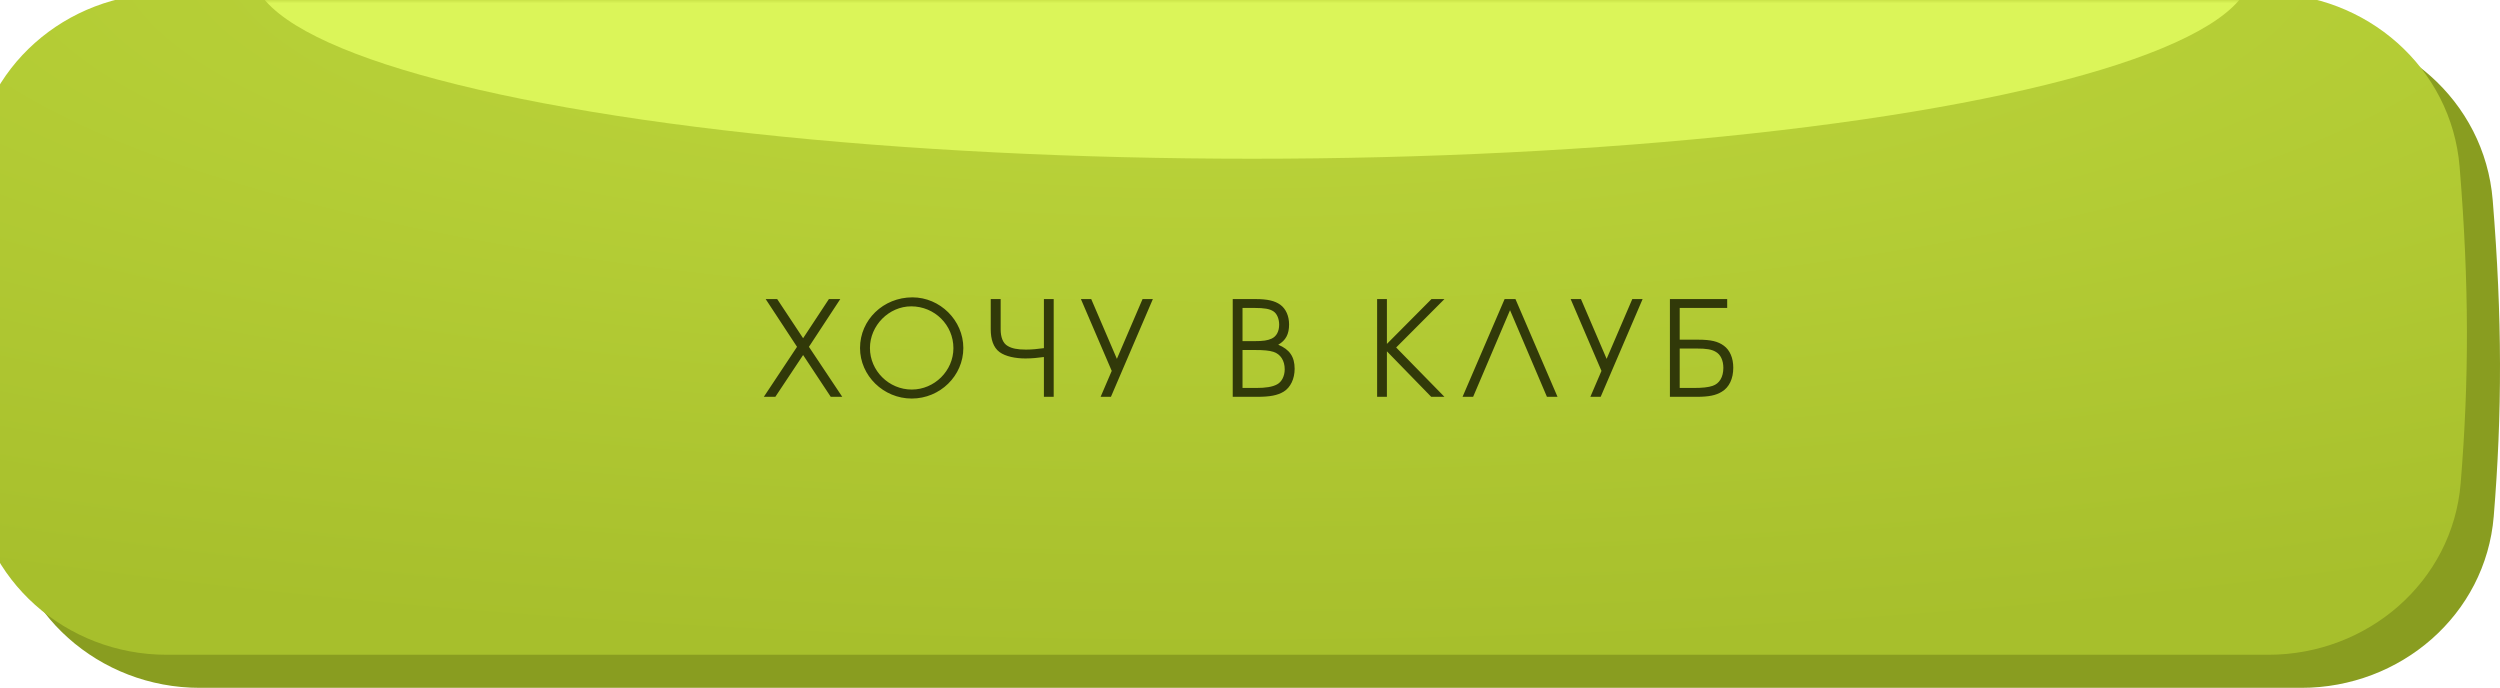
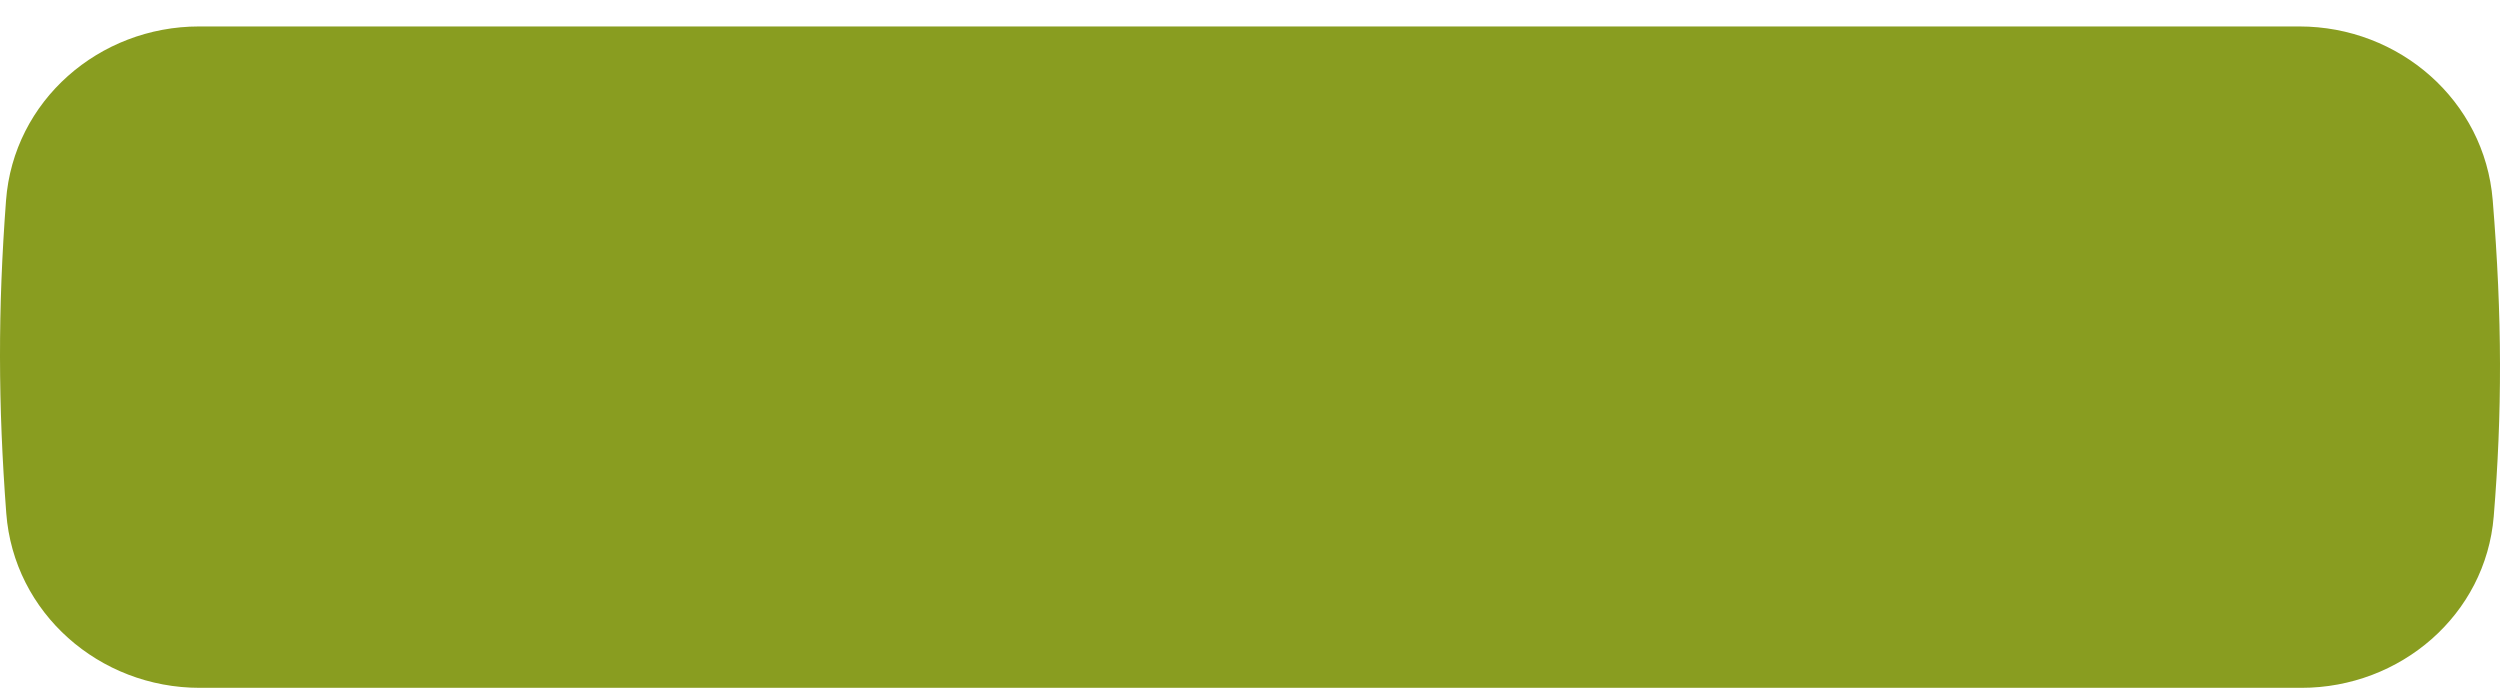
<svg xmlns="http://www.w3.org/2000/svg" width="378" height="104" viewBox="0 0 378 104" fill="none">
  <path d="M0.912 30.31C2.042 15.236 14.978 4 30.093 4H347.671C362.764 4 375.672 15.209 376.897 30.253C378.349 48.085 378.333 62.466 377.053 78.073C375.83 92.987 362.937 104 347.973 104H30.192C15.034 104 2.083 92.704 0.946 77.588C-0.294 61.097 -0.325 46.81 0.912 30.31Z" fill="#899D20" />
  <g filter="url(#filter0_ii_2144_18)">
-     <path d="M0.912 26.31C2.042 11.236 14.978 0 30.093 0H347.671C362.764 0 375.672 11.209 376.897 26.253C378.349 44.085 378.333 58.466 377.053 74.073C375.83 88.987 362.937 100 347.973 100H30.192C15.034 100 2.083 88.704 0.946 73.588C-0.294 57.097 -0.325 42.81 0.912 26.31Z" fill="url(#paint0_radial_2144_18)" />
-   </g>
+     </g>
  <mask id="mask0_2144_18" style="mask-type:alpha" maskUnits="userSpaceOnUse" x="0" y="0" width="378" height="100">
-     <path d="M0.912 26.31C2.042 11.236 14.977 0 30.093 0H347.66C362.754 0 375.661 11.209 376.886 26.253C378.338 44.085 378.322 58.466 377.042 74.073C375.82 88.987 362.926 100 347.962 100H30.192C15.034 100 2.083 88.704 0.946 73.588C-0.294 57.097 -0.325 42.81 0.912 26.31Z" fill="url(#paint1_linear_2144_18)" />
-   </mask>
+     </mask>
  <g mask="url(#mask0_2144_18)">
    <g filter="url(#filter1_f_2144_18)">
-       <ellipse cx="189.305" cy="-4.5" rx="151.163" ry="28.5" fill="#DBF559" />
-     </g>
+       </g>
  </g>
-   <path d="M115.49 60L120.51 52.44L115.77 45.22H117.51L121.43 51.14L125.33 45.22H127.05L122.31 52.44L127.35 60H125.61L121.43 53.68L117.23 60H115.49ZM137.956 44.96C142.136 44.96 145.656 48.44 145.656 52.62C145.656 56.82 142.136 60.26 137.856 60.26C133.576 60.26 130.036 56.8 130.036 52.62C130.036 48.36 133.556 44.96 137.956 44.96ZM137.776 46.32C134.396 46.32 131.536 49.22 131.536 52.62C131.536 56.06 134.396 58.9 137.856 58.9C141.296 58.9 144.156 56.06 144.156 52.64C144.156 49.14 141.316 46.32 137.776 46.32ZM149.799 45.22H151.299V49.8C151.299 50.94 151.619 51.9 152.379 52.32C152.999 52.68 153.779 52.86 155.139 52.86C156.079 52.86 156.919 52.76 157.839 52.64V45.22H159.319V60H157.839V53.98C156.919 54.1 156.099 54.2 155.039 54.2C153.559 54.2 152.039 53.9 151.139 53.24C150.179 52.54 149.799 51.26 149.799 49.8V45.22ZM174.313 45.22L167.973 60H166.413L168.093 56.08L163.433 45.22H164.993L168.873 54.26L172.753 45.22H174.313ZM186.389 60V45.22H189.849C191.649 45.22 192.749 45.48 193.589 46.08C194.429 46.7 194.909 47.78 194.909 49.06C194.909 50.52 194.409 51.48 193.269 52.12C194.989 52.84 195.749 53.94 195.749 55.76C195.749 57.28 195.129 58.58 194.089 59.22C193.149 59.78 192.029 60 190.049 60H186.389ZM187.869 58.66H189.889C191.389 58.66 192.389 58.5 193.089 58.12C193.789 57.76 194.249 56.86 194.249 55.84C194.249 54.52 193.609 53.54 192.549 53.2C191.889 53 191.149 52.92 189.629 52.92H187.869V58.66ZM187.869 51.58H189.669C191.009 51.58 191.649 51.48 192.269 51.2C193.009 50.86 193.409 50.1 193.409 49.08C193.409 48.2 193.069 47.42 192.549 47.08C191.989 46.7 191.169 46.56 189.649 46.56H187.869V51.58ZM216.4 60L209.7 53.12V60H208.22V45.22H209.7V52L216.44 45.22H218.4L211.1 52.54L218.4 60H216.4ZM233.897 60L228.317 46.9L222.737 60H221.137L227.497 45.22H229.137L235.497 60H233.897ZM248.362 45.22L242.022 60H240.462L242.142 56.08L237.482 45.22H239.042L242.922 54.26L246.802 45.22H248.362ZM253.971 52.7V58.66H256.011C257.431 58.66 258.311 58.56 258.951 58.34C259.971 58 260.571 57.02 260.571 55.62C260.571 54.5 260.151 53.58 259.391 53.18C258.791 52.82 257.951 52.7 256.631 52.7H253.971ZM253.971 46.56V51.36H256.751C258.711 51.36 259.751 51.62 260.631 52.26C261.571 52.94 262.071 54.14 262.071 55.6C262.071 57.26 261.451 58.56 260.351 59.22C259.451 59.78 258.371 60 256.511 60H252.491V45.22H261.151V46.56H253.971Z" fill="#313909" />
  <defs>
    <filter id="filter0_ii_2144_18" x="-5" y="-5" width="383" height="109" filterUnits="userSpaceOnUse" color-interpolation-filters="sRGB">
      <feFlood flood-opacity="0" result="BackgroundImageFix" />
      <feBlend mode="normal" in="SourceGraphic" in2="BackgroundImageFix" result="shape" />
      <feColorMatrix in="SourceAlpha" type="matrix" values="0 0 0 0 0 0 0 0 0 0 0 0 0 0 0 0 0 0 127 0" result="hardAlpha" />
      <feOffset dy="4" />
      <feGaussianBlur stdDeviation="16.5" />
      <feComposite in2="hardAlpha" operator="arithmetic" k2="-1" k3="1" />
      <feColorMatrix type="matrix" values="0 0 0 0 0.59 0 0 0 0 0.676 0 0 0 0 0.145 0 0 0 1 0" />
      <feBlend mode="normal" in2="shape" result="effect1_innerShadow_2144_18" />
      <feColorMatrix in="SourceAlpha" type="matrix" values="0 0 0 0 0 0 0 0 0 0 0 0 0 0 0 0 0 0 127 0" result="hardAlpha" />
      <feOffset dx="-5" dy="-5" />
      <feGaussianBlur stdDeviation="5" />
      <feComposite in2="hardAlpha" operator="arithmetic" k2="-1" k3="1" />
      <feColorMatrix type="matrix" values="0 0 0 0 0.749 0 0 0 0 0.855 0 0 0 0 0.208 0 0 0 1 0" />
      <feBlend mode="normal" in2="effect1_innerShadow_2144_18" result="effect2_innerShadow_2144_18" />
    </filter>
    <filter id="filter1_f_2144_18" x="-15.858" y="-87" width="410.326" height="165" filterUnits="userSpaceOnUse" color-interpolation-filters="sRGB">
      <feFlood flood-opacity="0" result="BackgroundImageFix" />
      <feBlend mode="normal" in="SourceGraphic" in2="BackgroundImageFix" result="shape" />
      <feGaussianBlur stdDeviation="27" result="effect1_foregroundBlur_2144_18" />
    </filter>
    <radialGradient id="paint0_radial_2144_18" cx="0" cy="0" r="1" gradientUnits="userSpaceOnUse" gradientTransform="translate(189 -6.825) rotate(90) scale(106.825 403.798)">
      <stop stop-color="#BFD83D" />
      <stop offset="1" stop-color="#A7BF2C" />
    </radialGradient>
    <linearGradient id="paint1_linear_2144_18" x1="188.851" y1="0" x2="188.851" y2="100" gradientUnits="userSpaceOnUse">
      <stop stop-color="#6CC2FF" />
      <stop offset="1" stop-color="#0A96F9" />
    </linearGradient>
  </defs>
</svg>